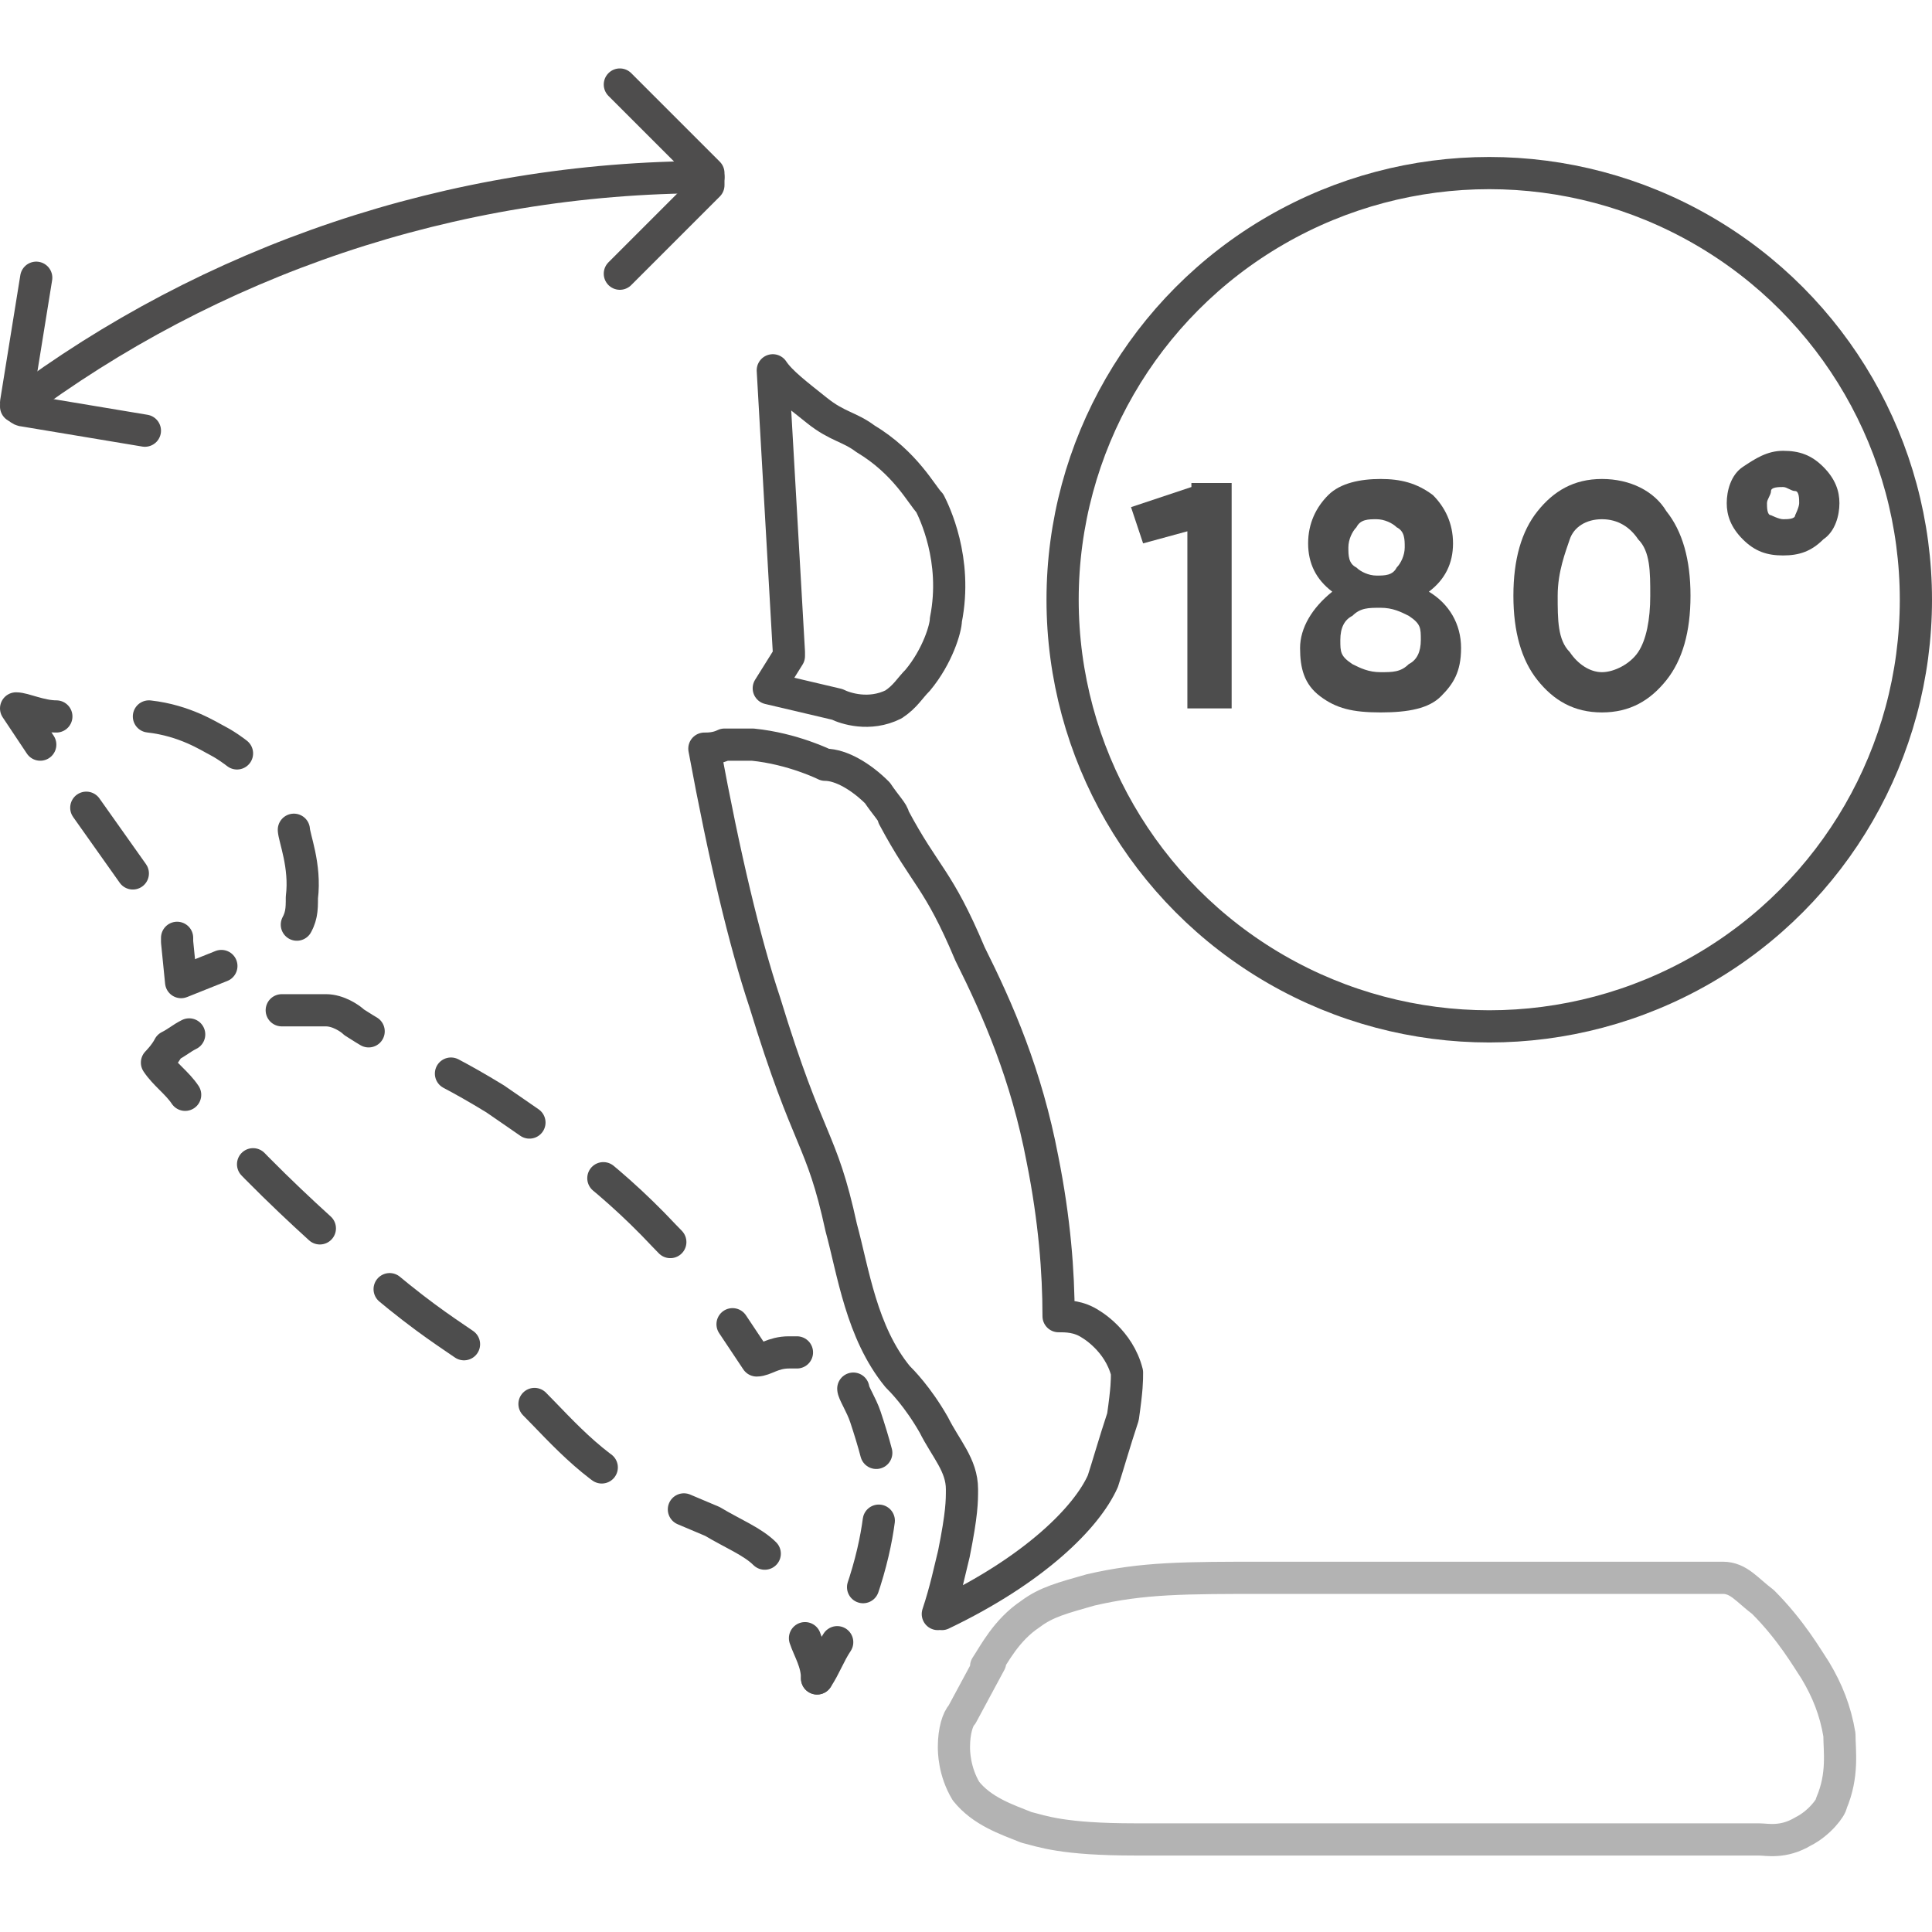
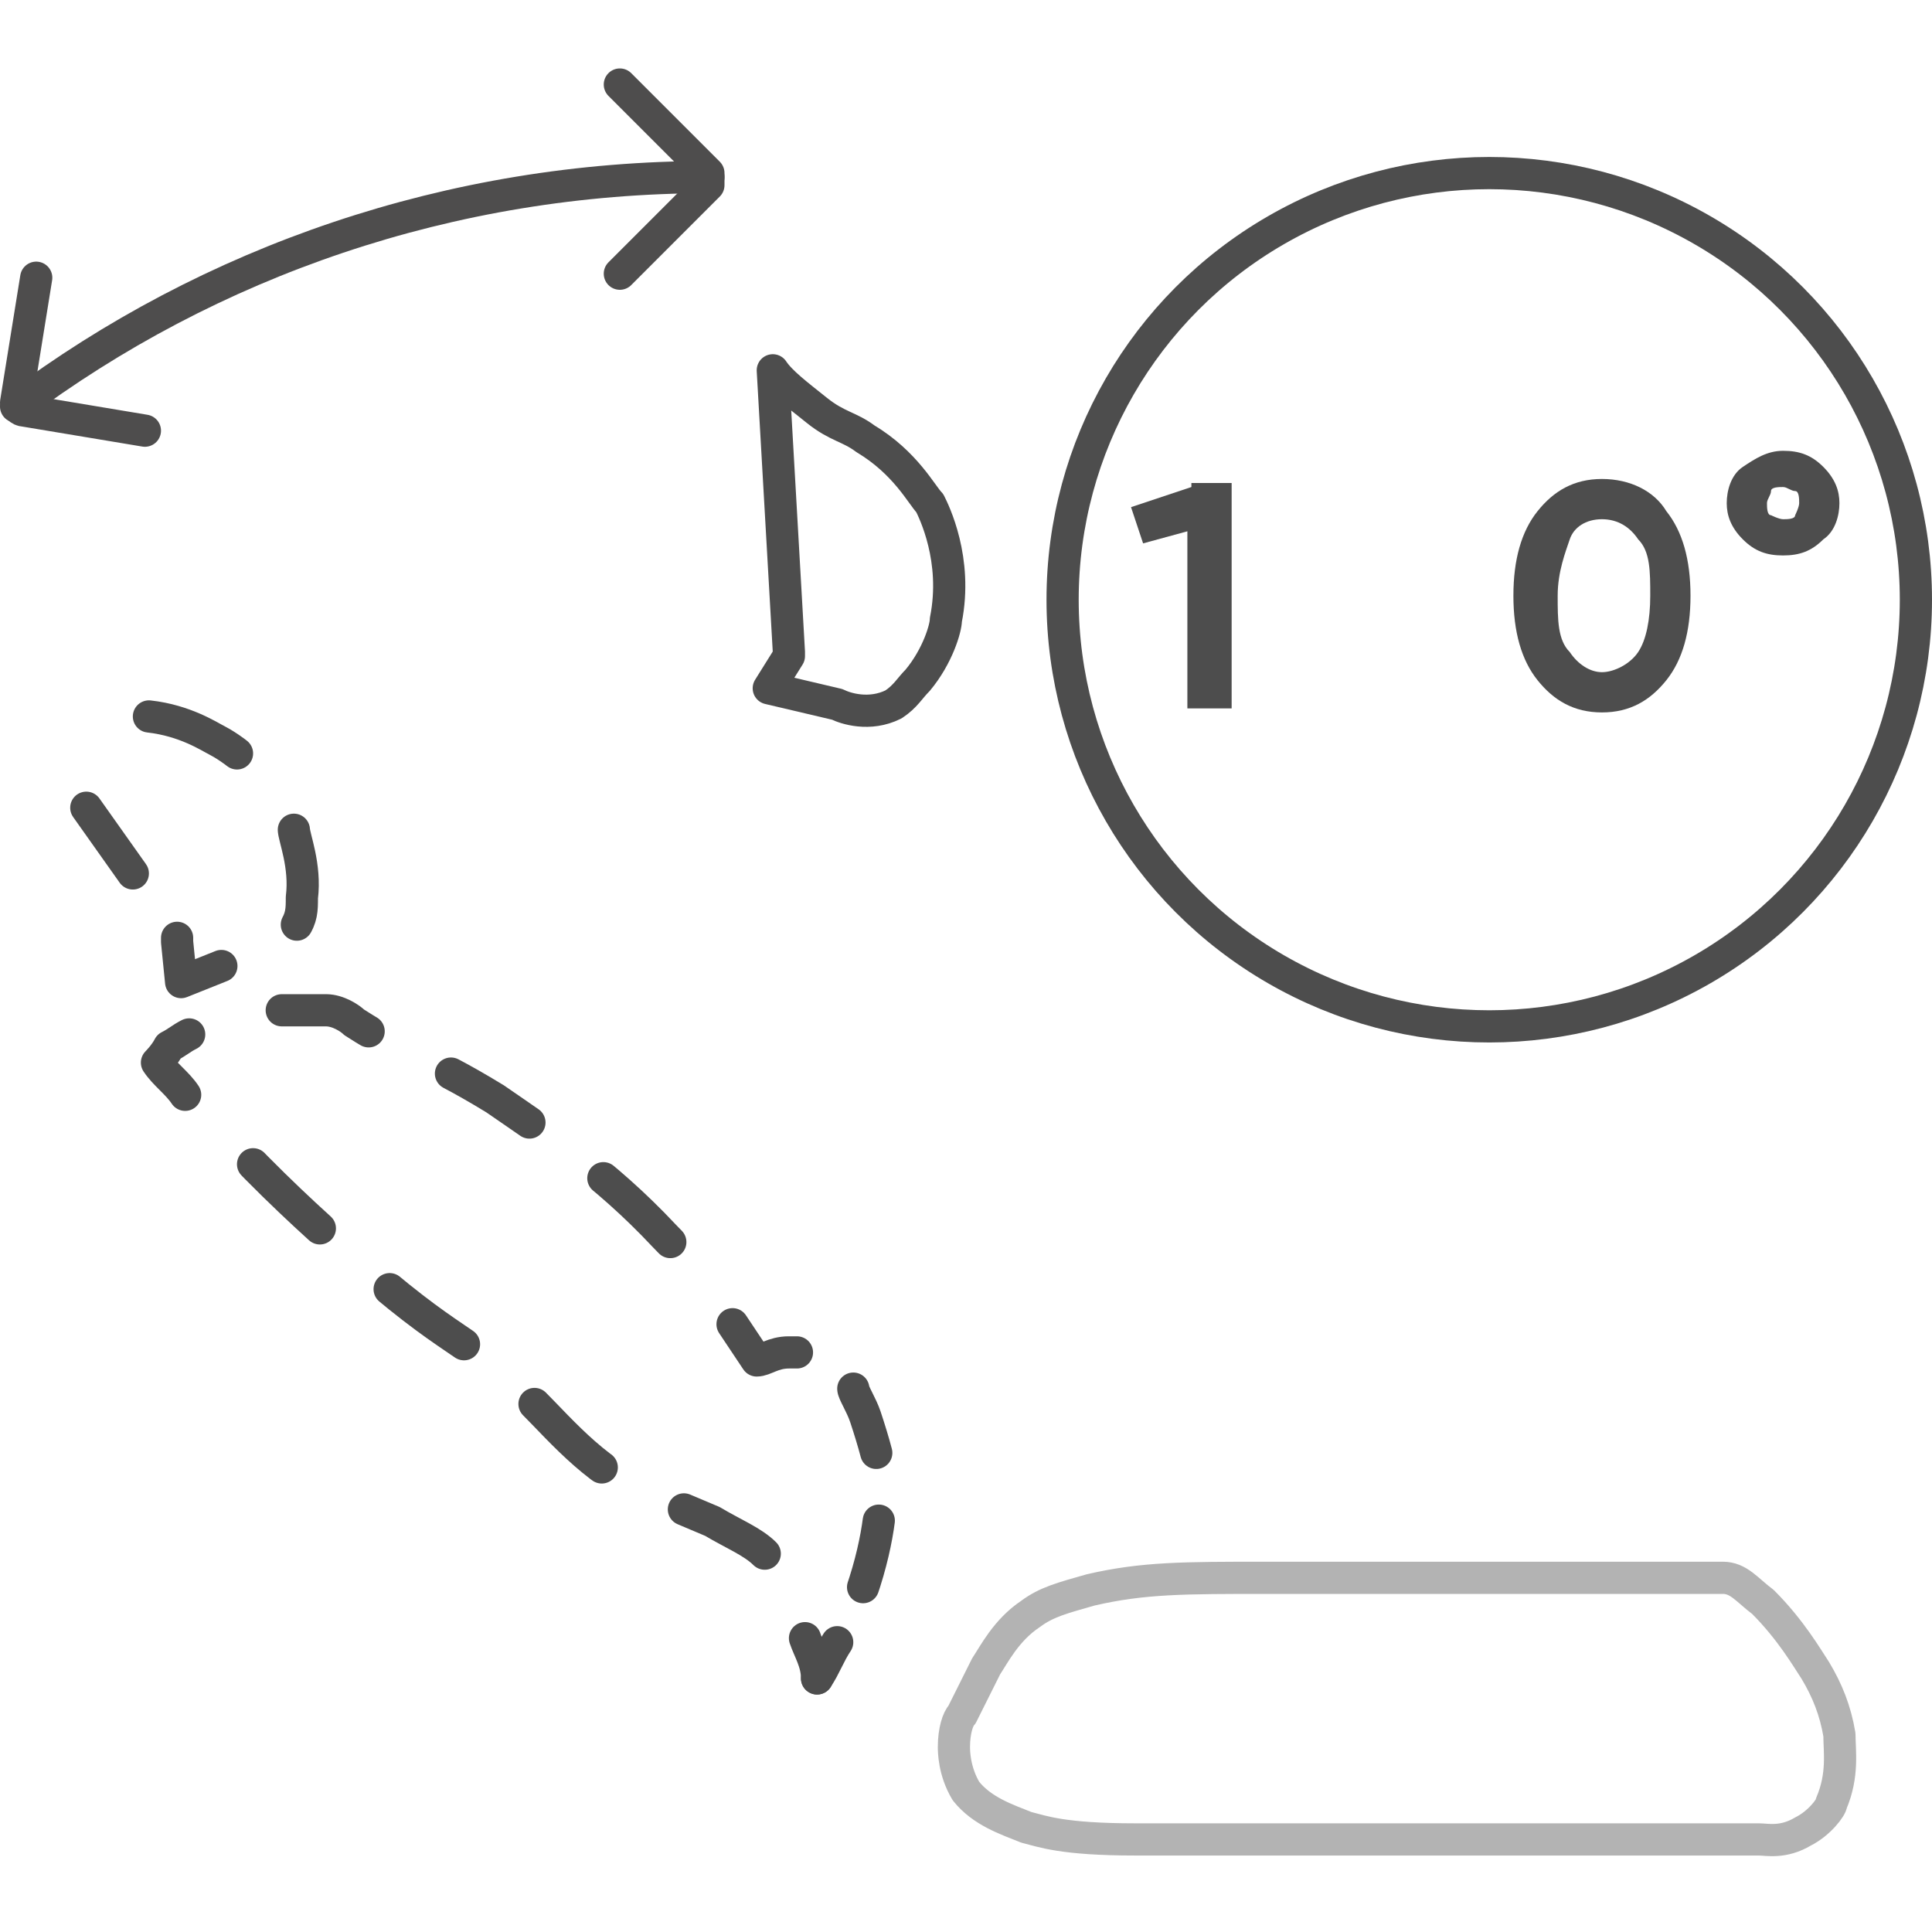
<svg xmlns="http://www.w3.org/2000/svg" id="Layer_1" version="1.1" viewBox="0 0 48 48">
  <defs>
    <style>
      .st0 {
        stroke-dasharray: 2.3 2.3;
      }

      .st0, .st1, .st2, .st3, .st4, .st5, .st6, .st7 {
        fill: none;
        stroke-linecap: round;
        stroke-linejoin: round;
        stroke-width: .8px;
      }

      .st0, .st1, .st2, .st5, .st6, .st7 {
        stroke: #4d4d4d;
      }

      .st1 {
        stroke-dasharray: 2.3 2.3;
      }

      .st2 {
        stroke-dasharray: 1.7 1.7;
      }

      .st3 {
        stroke: #b3b3b3;
      }

      .st8 {
        fill: #4d4d4d;
      }

      .st4 {
        stroke: #4e4d4d;
      }

      .st5 {
        stroke-dasharray: 2 2;
      }

      .st7 {
        stroke-dasharray: 2.4 2.4;
      }
    </style>
  </defs>
  <g>
    <path class="st8" d="M29.6,12h1v5.6h-1.1v-4.4l-1.1.3-.3-.9,1.5-.5Z" />
-     <path class="st8" d="M35.5,14.7c.5.3.8.8.8,1.4s-.2.9-.5,1.2-.8.4-1.5.4-1.1-.1-1.5-.4c-.4-.3-.5-.7-.5-1.2s.3-1,.8-1.4c-.4-.3-.6-.7-.6-1.2s.2-.9.5-1.2.8-.4,1.3-.4.9.1,1.3.4c.3.3.5.7.5,1.2s-.2.9-.6,1.2ZM33.6,16.5c.2.1.4.2.7.2s.5,0,.7-.2c.2-.1.3-.3.3-.6s0-.4-.3-.6c-.2-.1-.4-.2-.7-.2s-.5,0-.7.2c-.2.1-.3.3-.3.6s0,.4.3.6ZM34.7,13.1c-.1-.1-.3-.2-.5-.2s-.4,0-.5.2c-.1.1-.2.3-.2.5s0,.4.2.5c.1.1.3.2.5.2s.4,0,.5-.2c.1-.1.2-.3.2-.5s0-.4-.2-.5Z" />
    <path class="st8" d="M39.8,17.7c-.7,0-1.2-.3-1.6-.8-.4-.5-.6-1.2-.6-2.1s.2-1.6.6-2.1c.4-.5.9-.8,1.6-.8s1.3.3,1.6.8c.4.5.6,1.2.6,2.1s-.2,1.6-.6,2.1c-.4.5-.9.8-1.6.8ZM39,16.2c.2.3.5.5.8.5s.7-.2.9-.5c.2-.3.3-.8.3-1.4s0-1.1-.3-1.4c-.2-.3-.5-.5-.9-.5s-.7.2-.8.5-.3.8-.3,1.4,0,1.1.3,1.4Z" />
    <path class="st8" d="M44.3,13.8c-.4,0-.7-.1-1-.4-.3-.3-.4-.6-.4-.9s.1-.7.4-.9.6-.4,1-.4.7.1,1,.4.4.6.4.9-.1.7-.4.9c-.3.3-.6.4-1,.4ZM44,12.8c0,0,.2.1.3.1s.3,0,.3-.1c0,0,.1-.2.1-.3s0-.3-.1-.3-.2-.1-.3-.1-.3,0-.3.1-.1.2-.1.3,0,.3.1.3Z" />
  </g>
  <circle class="st6" cx="37" cy="14.9" r="10.6" />
  <g>
-     <path class="st6" d="M23.3,40.1c.2-.6.3-1.1.4-1.5.2-1,.2-1.3.2-1.6,0-.6-.4-1-.7-1.6-.4-.7-.8-1.1-.9-1.2-.9-1.1-1.1-2.6-1.4-3.7-.5-2.3-.8-2-1.9-5.6-.5-1.5-1-3.6-1.5-6.3.1,0,.3,0,.5-.1.3,0,.5,0,.7,0,1,.1,1.8.5,1.8.5.4,0,.9.3,1.3.7.2.3.4.5.4.6.8,1.5,1.1,1.5,1.9,3.4.7,1.4,1.4,3,1.8,5.1.3,1.5.4,2.8.4,3.9.2,0,.5,0,.8.2,0,0,.7.4.9,1.2,0,.2,0,.4-.1,1.1-.2.6-.4,1.3-.5,1.6-.4.9-1.7,2.2-4,3.3" />
    <path class="st6" d="M19.6,16.2l-.4-7c.2.3.6.6,1.1,1,.5.4.8.4,1.2.7,1,.6,1.4,1.4,1.6,1.6.1.2.7,1.4.4,2.9,0,.2-.2.9-.7,1.5-.2.2-.3.4-.6.6-.6.3-1.2.1-1.4,0l-1.7-.4.5-.8Z" />
    <g>
      <path class="st6" d="M20.3,41.7c0-.4-.2-.7-.3-1" />
      <path class="st0" d="M19,38.6c-.3-.3-.8-.5-1.3-.8-.7-.3-1.2-.5-1.4-.6-1.4-.5-2.3-1.6-3.1-2.4-1.7-1.7-1.8-1.2-4.6-3.7-.8-.7-1.9-1.7-3.1-3" />
      <path class="st6" d="M4.6,27.2c-.2-.3-.5-.5-.7-.8,0,0,.2-.2.3-.4.2-.1.3-.2.5-.3" />
      <path class="st1" d="M7,25.1c.3,0,.7,0,1.1,0,.3,0,.6.2.7.3,1.4.9,1.7.8,3.5,1.9,1.3.9,2.7,1.8,4.2,3.4.4.4.8.9,1.1,1.3" />
      <path class="st6" d="M18.2,32.9c.2.3.4.6.6.9.2,0,.4-.2.8-.2,0,0,.1,0,.2,0" />
      <path class="st2" d="M21.2,34.5c0,.1.2.4.3.7.2.6.4,1.3.4,1.6,0,.7-.1,1.8-.7,3.3" />
      <path class="st6" d="M20.8,40.8c-.2.3-.3.6-.5.9" />
    </g>
    <g>
-       <path class="st6" d="M1,18.5l-.6-.9c.2,0,.6.2,1,.2" />
      <path class="st7" d="M3.7,17.8c.9.1,1.5.5,1.7.6.2.1,1.4.8,1.9,2.2,0,.2.3.9.2,1.7,0,.3,0,.5-.2.8-.2.3-.5.5-.7.6" />
      <polyline class="st6" points="5.5 24 4.5 24.4 4.4 23.4 4.4 23.3" />
      <line class="st5" x1="3.3" y1="21.7" x2="1.6" y2="19.3" />
    </g>
-     <path class="st3" d="M24.5,41.4c.2-.3.5-.9,1.1-1.3.4-.3.8-.4,1.5-.6,1.3-.3,2.3-.3,4.4-.3,1.7,0,0,0,1.6,0,5.1,0,7.2,0,8.1,0,.4,0,.6,0,1.1,0,.3,0,.4,0,.5,0,.4,0,.6.3,1,.6.7.7,1.1,1.4,1.3,1.7.3.5.5,1,.6,1.6,0,.4.1,1-.2,1.7,0,.1-.3.5-.7.7-.5.3-.9.2-1.1.2-.9,0-3.5,0-7,0-3.9,0-5.8,0-6.9,0,0,0-.6,0-1.6,0-1.8,0-2.3-.2-2.7-.3-.5-.2-1.1-.4-1.5-.9-.3-.5-.3-1-.3-1.1,0-.4.1-.7.2-.8l.7-1.3Z" />
+     <path class="st3" d="M24.5,41.4c.2-.3.5-.9,1.1-1.3.4-.3.8-.4,1.5-.6,1.3-.3,2.3-.3,4.4-.3,1.7,0,0,0,1.6,0,5.1,0,7.2,0,8.1,0,.4,0,.6,0,1.1,0,.3,0,.4,0,.5,0,.4,0,.6.3,1,.6.7.7,1.1,1.4,1.3,1.7.3.5.5,1,.6,1.6,0,.4.1,1-.2,1.7,0,.1-.3.5-.7.7-.5.3-.9.2-1.1.2-.9,0-3.5,0-7,0-3.9,0-5.8,0-6.9,0,0,0-.6,0-1.6,0-1.8,0-2.3-.2-2.7-.3-.5-.2-1.1-.4-1.5-.9-.3-.5-.3-1-.3-1.1,0-.4.1-.7.2-.8Z" />
    <path class="st4" d="M15.4,6.8l2.2-2.2c0,0,0-.2,0-.3l-2.2-2.2" />
    <path class="st4" d="M3.6,10.7l-3-.5c-.1,0-.2-.1-.2-.2l.5-3.1" />
    <path class="st4" d="M17.6,4.4C11.2,4.4,5.2,6.5.4,10.1" />
  </g>
</svg>